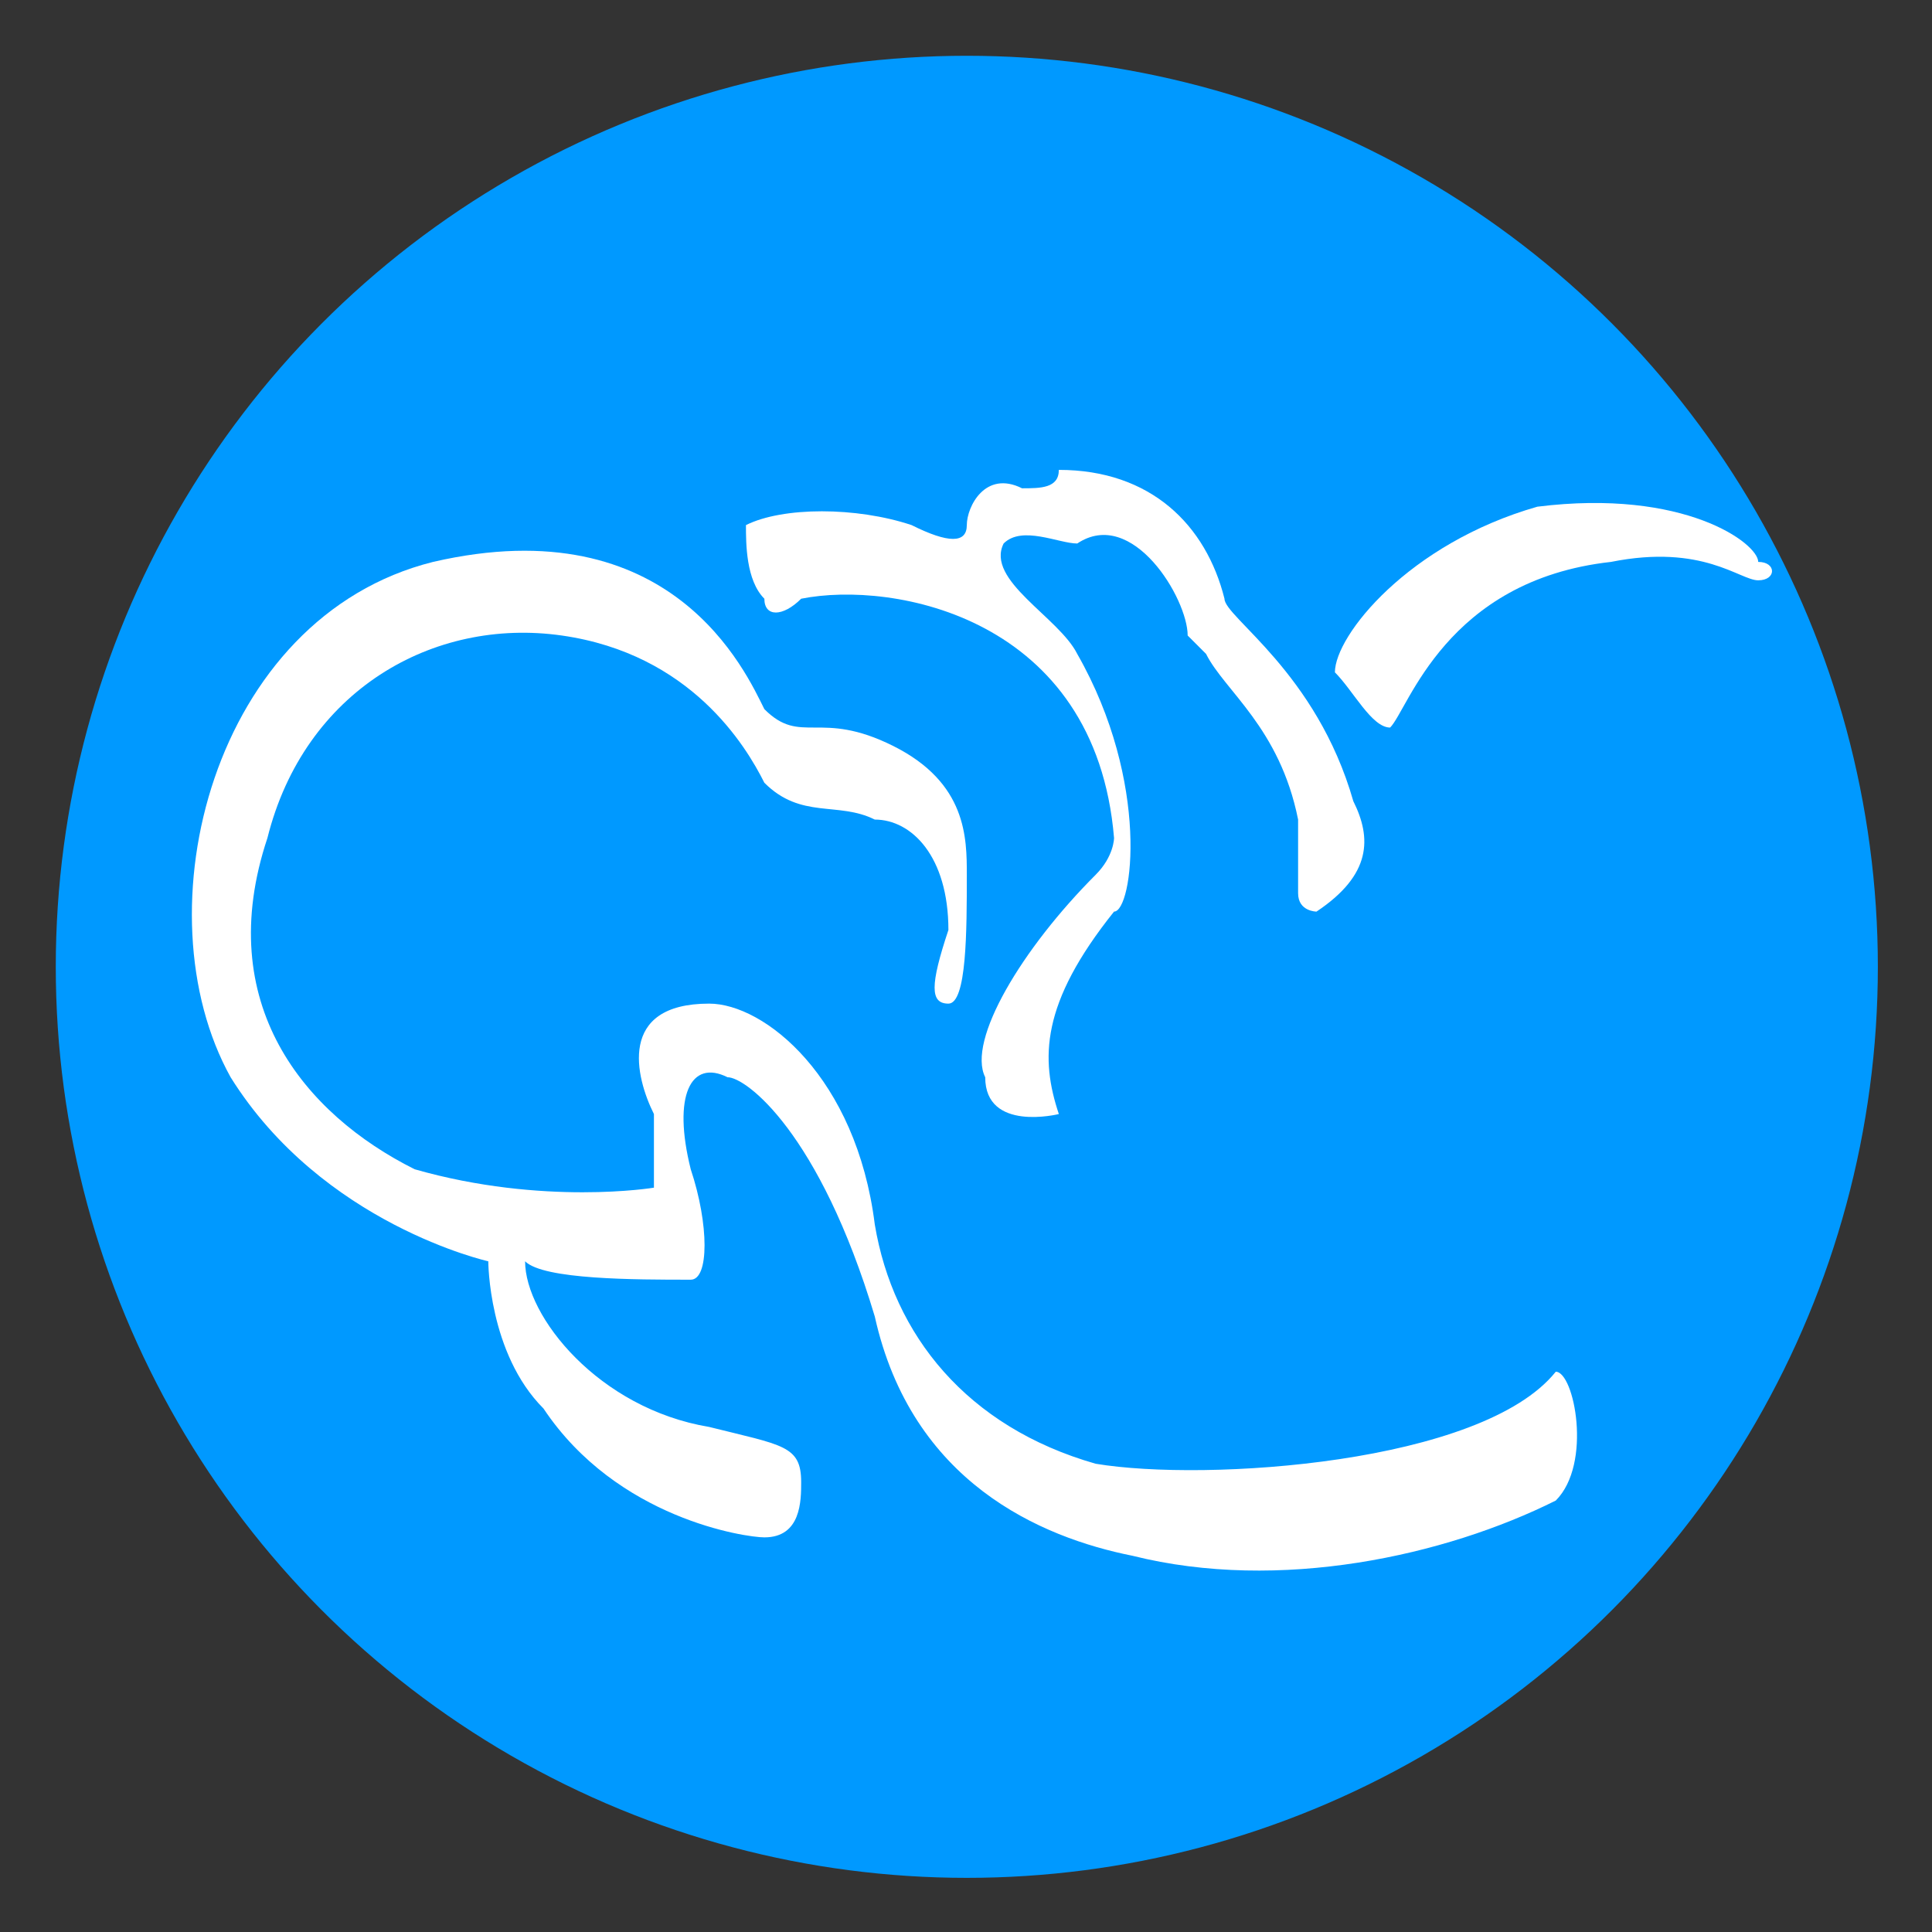
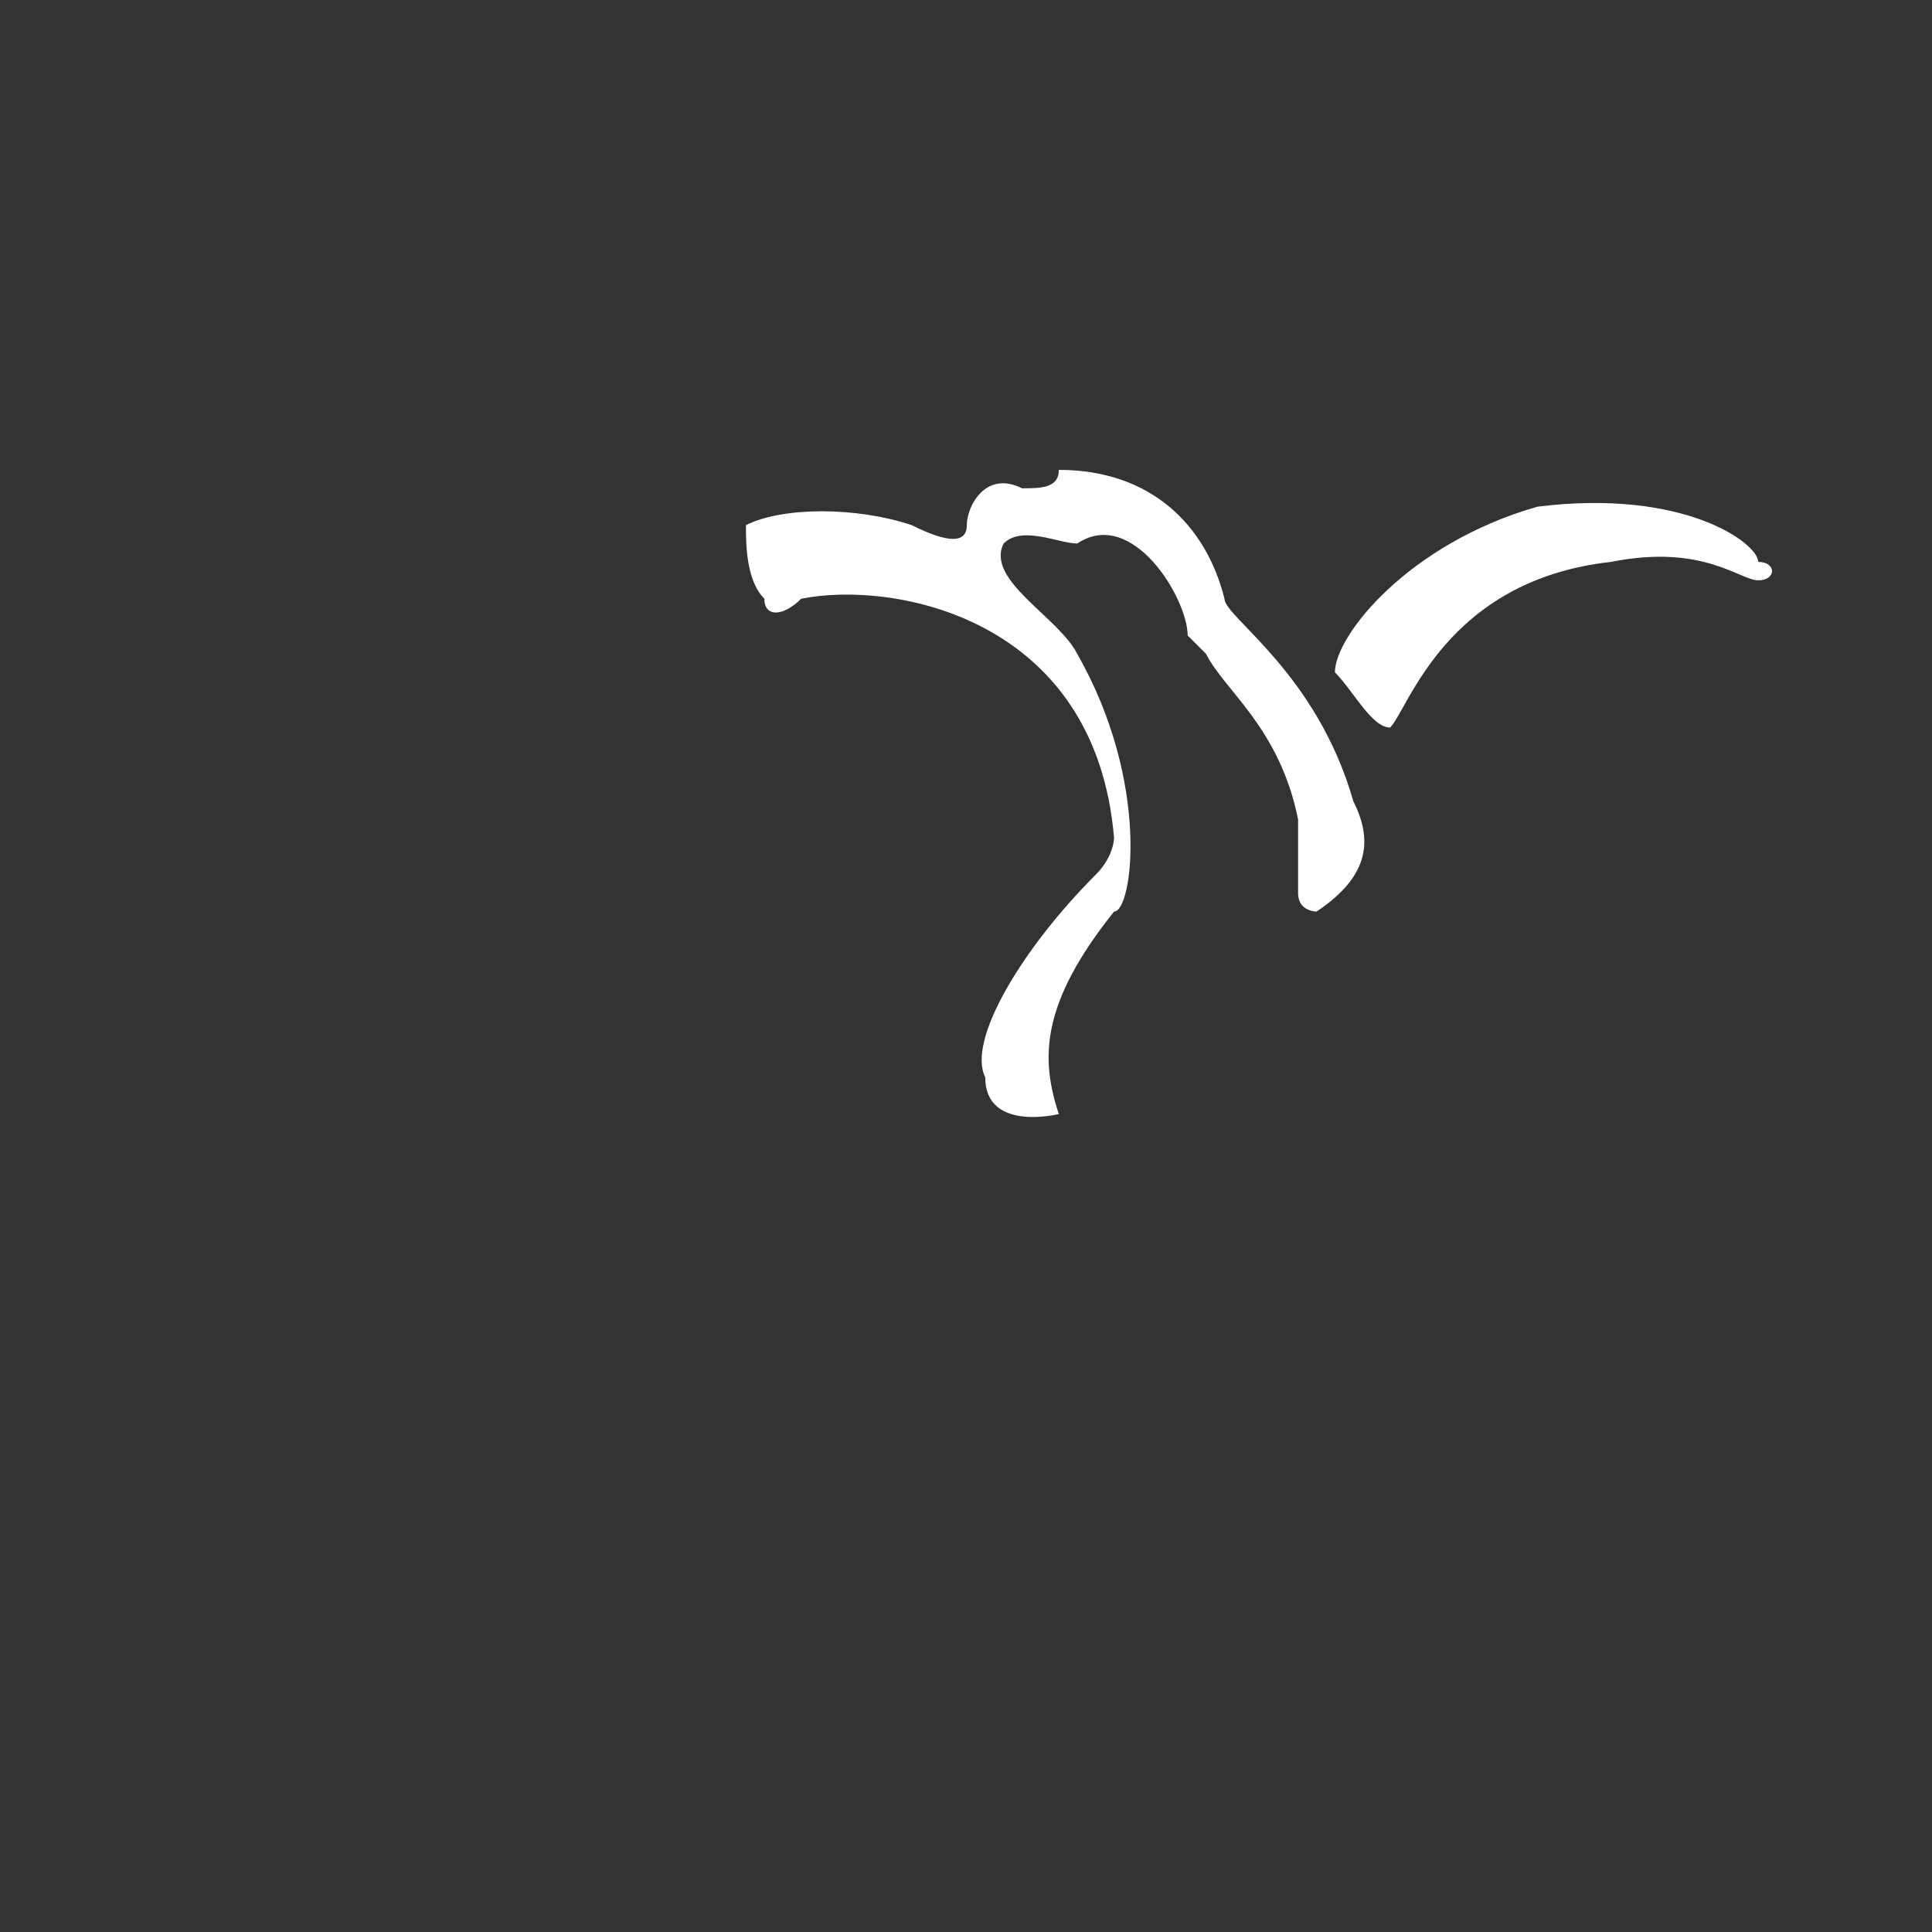
<svg xmlns="http://www.w3.org/2000/svg" width="38px" height="38px" viewBox="0 0 38 38" version="1.1" xml:space="preserve" style="fill-rule:evenodd;clip-rule:evenodd;">
  <rect x="0" y="0" width="38" height="38" fill="#333333" stroke="none" />
  <g id="Ebene_x0020_1" transform="matrix(1,0,0,1,-36,-36)">
    <g transform="matrix(0.362,0,0,0.362,35.106,35.106)">
-       <circle cx="55" cy="55" r="47" style="fill:rgb(0,153,255);stroke:rgb(0,153,255);stroke-width:5px;" />
-     </g>
+       </g>
    <g id="_1187576912" transform="matrix(0.362,0,0,0.362,35.106,35.106)">
      <path d="M98,34C97,34 95,32 90,33C81,34 79,41 78,42C77,42 76,40 75,39C75,37 79,32 86,30C94,29 98,32 98,33C99,33 99,34 98,34Z" style="fill:white;fill-rule:nonzero;" />
-       <path d="M87,77C83,82 68,83 62,82C55,80 51,75 50,69C49,61 44,57 41,57C36,57 37,61 38,63C38,65 38,67 38,67C38,67 32,68 25,66C19,63 14,57 17,48C19,40 26,36 33,37C40,38 43,43 44,45C46,47 48,46 50,47C52,47 54,49 54,53C53,56 53,57 54,57C55,57 55,53 55,50C55,48 55,45 51,43C47,41 46,43 44,41C43,39 39,30 26,33C14,36 10,52 15,61C20,69 29,71 29,71C29,71 29,76 32,79C36,85 43,86 44,86C46,86 46,84 46,83C46,81 45,81 41,80C35,79 31,74 31,71C32,72 37,72 40,72C41,72 41,69 40,66C39,62 40,60 42,61C43,61 47,64 50,74C52,83 59,86 64,87C72,89 81,87 87,84C89,82 88,77 87,77Z" style="fill:white;fill-rule:nonzero;" />
      <path d="M76,46C74,39 69,36 69,35C68,31 65,28 60,28C60,29 59,29 58,29C56,28 55,30 55,31C55,32 54,32 52,31C49,30 45,30 43,31C43,32 43,34 44,35C44,36 45,36 46,35C51,34 62,36 63,48C63,48 63,49 62,50C58,54 55,59 56,61C56,64 60,63 60,63C59,60 59,57 63,52C64,52 65,45 61,38C60,36 56,34 57,32C58,31 60,32 61,32C64,30 67,35 67,37L68,38C69,40 72,42 73,47C73,48 73,49 73,51C73,52 74,52 74,52C77,50 77,48 76,46Z" style="fill:white;fill-rule:nonzero;" />
    </g>
  </g>
</svg>